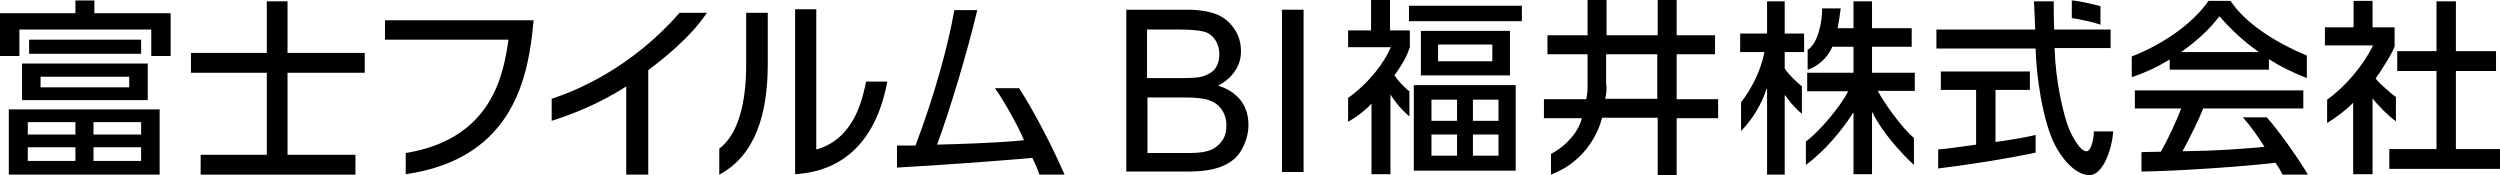
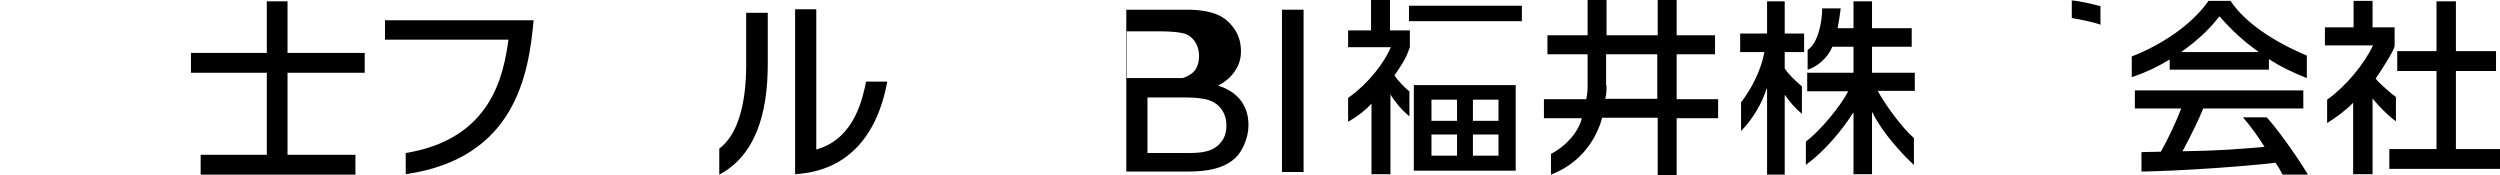
<svg xmlns="http://www.w3.org/2000/svg" version="1.1" id="レイヤー_1" x="0px" y="0px" width="566.9px" height="39.7px" viewBox="0 0 566.9 39.7" style="enable-background:new 0 0 566.9 39.7;" xml:space="preserve">
  <g>
    <g>
      <g>
        <path d="M469.8,0.1v4c1.4,0.2,4.9,0.9,6.5,1.5V1.4C474.4,0.9,471.5,0.2,469.8,0.1z" />
-         <path d="M439.5,33.9c0.5-0.1,1.3-0.1,2-0.2c1.4-0.2,5.3-0.7,6.6-0.9V20.4h-8v-4.2h20.2v4.2h-7.8v11.8c4.9-0.7,7.5-1.2,9.1-1.6v4     c-6.9,1.5-17,3-22.1,3.6V33.9z M478.6,6.7v4.2h-12.7c0.2,7.3,1.9,14.9,3.3,18.4c0.5,1.2,2.4,5,3.9,5c1.2,0,1.7-3.1,1.7-4.5l4.4,0     c-0.2,3.4-2.1,9.9-5.4,9.9c-3.4,0-6.5-4.2-7.8-6.8c-2.8-5.4-4.3-15.9-4.4-21.9h-22.5V6.7h22.4c-0.1-2.3-0.2-5.7-0.3-6.4h4.5     c0,2.2,0,3.4,0.1,6.4H478.6z" />
      </g>
      <path d="M492,15.8h22.5v-2.4c2.6,1.7,5.5,3.1,8.6,4.3v-5.1c-7.4-3.1-14-7.4-17.3-12.4h-5c-3.8,5.5-10.9,10.1-17.4,12.6v4.7    c3.2-1.1,5.4-2.1,8.6-4V15.8z M523.3,39.5c-2.6-4.3-7-10.4-9.3-12.9h-5.4c1.6,1.8,3.7,4.7,4.9,6.7c-5.7,0.5-10.5,0.9-18.6,1    c1.6-2.9,3.9-7.6,4.7-9.7h22.7v-4.1h-38.2v4.1h10.5c-0.9,2.5-3.1,7.2-4.6,9.8c-2,0-3.6,0.1-4.4,0.1v4.4c7.9-0.1,23-1.1,30.4-2    c0.5,0.7,1.2,1.9,1.6,2.7H523.3z M494.6,11.8L494.6,11.8c4.8-3.4,7-6,8.7-8.1c2.6,3,5.6,5.8,8.8,8v0.1H494.6z" />
      <path d="M552.4,0.3h4.5v11.3h9.1v4.5h-9.1v17.7h10.1v4.5h-25.2v-4.5h10.7V16.1h-8.9v-4.5h8.9V0.3z M537.9,39.5h-4.3V23.3    c-1.6,1.7-4.4,3.7-5.9,4.6v-5.3c4.1-2.9,8.4-8,10.4-12.3h-10.9V6.2h6.5v-6h4.3v6h5v4.2c0,0.9-3.4,6.2-4.3,7.4    c0.7,1,3.6,3.5,4.6,4.2v5.5c-1.5-1-4.1-3.6-5.3-5.2V39.5z" />
      <g>
        <path d="M408.6,19.6c-1.4-1.2-3.2-2.9-3.9-4.1v-3.7h4.4V7.6h-4.4V0.3h-4v7.3h-6.1v4.2h5.5c-0.7,3.9-2.8,8.2-5.3,11.4v6.5     c2.7-2.7,4.8-6.4,5.8-9.6h0.1v19.5h4v-18h0.1c0.8,1.2,2.2,2.9,3.8,4.2V19.6z" />
        <path d="M434.3,16.5h-9.8v-5.9h9V6.4h-9V0.3h-4.2v6.1h-3.6c0.2-1,0.6-3.5,0.7-4.5l-4.2,0c0,3.2-1,8-3.3,9.4l0,4.5     c2.1-0.6,4.6-2.7,5.6-5.2h4.8v5.9h-10.5v4.2h9.3c-1.8,3.5-6.4,9-9.6,11.4v5.3c4.2-3.1,8.1-7.7,10.7-11.8h0.1v13.9h4.2v-14h0.1     c2.3,4.7,6.7,9.4,9.4,11.9v-6.1c-2.8-2.4-6.8-8-8.2-10.7h8.4V16.5z" />
      </g>
      <path d="M360,12.3h-9.1V8h9.1V0h4.3v8h11.6V0h4.3v8h8.7v4.3h-8.7v10.2h9.4v4.3h-9.4v12.9h-4.3V26.7h-12.6    c-0.7,2.7-3.3,9.7-11.6,12.9v-4.7c3.5-1.8,6.3-5.1,7-8.1h-8.6v-4.3h9.6c0.2-0.9,0.3-1.9,0.3-2.8V12.3z M364.3,19.4    c0,0.8,0,1.9-0.3,3h11.8V12.3h-11.6V19.4z" />
      <g>
        <path d="M319.4,20.6c-1.2-1.1-2.4-2.3-3.2-3.5c2.4-3.4,2.9-4.7,3.5-6.4V6.9h-4.5V0h-4.3v6.9h-5.2v3.8h9.7     c-1.4,3.3-4.8,8-9.7,11.5v5.4c2.5-1.4,4.2-2.9,5.3-4.1v16h4.3V21.4c0.8,1.4,2.4,3.4,4.3,5V20.6z" />
        <path d="M320.6,38.7h23.1V19.3h-23.1V38.7z M334,22.6h5.8v4.8H334V22.6z M334,30.5h5.8v4.8H334V30.5z M324.6,22.6h5.8v4.8h-5.8     V22.6z M324.6,30.5h5.8v4.8h-5.8V30.5z" />
-         <path d="M322.2,7v10.1h20.2V7H322.2z M338.4,13.9h-12.3v-3.8h12.3V13.9z" />
        <rect x="319.5" y="1.3" width="25.6" height="3.5" />
      </g>
    </g>
    <g>
      <path d="M121,4.6c-1.1,12-4,31.3-29,34.9v-4.8c19.7-3.2,22.2-18,23.3-25.7h-28V4.6H121z" />
-       <path d="M147,39.6H142v-20c-6.8,4.4-13.5,6.7-16.9,7.8v-5c5.5-1.8,18-6.9,29-19.5h6.2c-3.7,5.6-10.1,10.6-13.3,13V39.6z" />
      <path d="M174.1,14.5c0,11.5-2.9,20.8-11,25.1v-5.9c4.3-3.2,6.1-10.4,6.1-18.9V2.9h4.9V14.5z" />
      <path d="M185.1,33.9c9-2.5,10.6-12.3,11.3-15.4h4.8c-3.6,19.5-16.8,20.7-20.9,21V2.1h4.8V33.9z" />
-       <path d="M231.1,20c3.7,5.8,7.6,13.4,10.3,19.6h-5.7c-0.4-1.2-1-2.6-1.6-3.8c-7.8,0.7-21.6,1.7-30.7,2.2v-5c1.3,0,2.6,0,4.2,0    c4.4-11.6,7.5-23.1,8.8-30.7h5.2c-2.3,9.7-6.1,22.3-9.1,30.5c4-0.1,14.1-0.4,19.7-1c-1.2-3-4.8-9.4-6.6-11.8L231.1,20z" />
-       <path d="M29.3,17.4v2.4H9.2v-2.4H29.3z M5,14.4v8.3h28.5v-8.3H5z M6.6,9v3.2H32V9H6.6z M17.1,3H0v9.7h4.4v-6h29.9v6h4.4V3H21.4    V0.1h-4.3V3z M32,33.4v3.1H21.2v-3.1H32z M32,27.7v2.8H21.2v-2.8H32z M17.1,33.4v3.1H6.3v-3.1H17.1z M2,24.8v14.8h34.2V24.8H2z     M17.1,27.7v2.8H6.3v-2.8H17.1z" />
      <polygon points="60.5,0.3 65.2,0.3 65.2,12 82.7,12 82.7,16.5 65.2,16.5 65.2,35.1 80.6,35.1 80.6,39.6 45.5,39.6 45.5,35.1     60.5,35.1 60.5,16.5 43.3,16.5 43.3,12 60.5,12   " />
    </g>
    <g>
-       <path d="M255.4,39V2.2h13.8c2.8,0,5.1,0.4,6.8,1.1c1.7,0.7,3,1.9,4,3.4c1,1.5,1.4,3.2,1.4,4.9c0,1.6-0.4,3.1-1.3,4.4    c-0.9,1.4-2.1,2.5-3.9,3.4c2.2,0.7,3.9,1.8,5.1,3.3c1.2,1.6,1.8,3.4,1.8,5.6c0,1.7-0.4,3.3-1.1,4.8c-0.7,1.5-1.6,2.6-2.7,3.4    c-1.1,0.8-2.4,1.4-4,1.8c-1.6,0.4-3.6,0.6-5.9,0.6H255.4z M260.2,17.7h8c2.2,0,3.7-0.1,4.6-0.4c1.2-0.4,2.2-1,2.8-1.8    c0.6-0.9,0.9-1.9,0.9-3.2c0-1.2-0.3-2.3-0.9-3.2c-0.6-0.9-1.4-1.6-2.5-1.9c-1.1-0.3-3-0.5-5.6-0.5h-7.4V17.7z M260.2,34.7h9.2    c1.6,0,2.7-0.1,3.3-0.2c1.1-0.2,2.1-0.5,2.8-1c0.8-0.5,1.4-1.2,1.9-2c0.5-0.9,0.7-1.9,0.7-3.1c0-1.4-0.4-2.6-1.1-3.6    c-0.7-1-1.7-1.7-2.9-2.1c-1.2-0.4-3-0.6-5.4-0.6h-8.5V34.7z" />
+       <path d="M255.4,39V2.2h13.8c2.8,0,5.1,0.4,6.8,1.1c1.7,0.7,3,1.9,4,3.4c1,1.5,1.4,3.2,1.4,4.9c0,1.6-0.4,3.1-1.3,4.4    c-0.9,1.4-2.1,2.5-3.9,3.4c2.2,0.7,3.9,1.8,5.1,3.3c1.2,1.6,1.8,3.4,1.8,5.6c0,1.7-0.4,3.3-1.1,4.8c-0.7,1.5-1.6,2.6-2.7,3.4    c-1.1,0.8-2.4,1.4-4,1.8c-1.6,0.4-3.6,0.6-5.9,0.6H255.4z M260.2,17.7h8c1.2-0.4,2.2-1,2.8-1.8    c0.6-0.9,0.9-1.9,0.9-3.2c0-1.2-0.3-2.3-0.9-3.2c-0.6-0.9-1.4-1.6-2.5-1.9c-1.1-0.3-3-0.5-5.6-0.5h-7.4V17.7z M260.2,34.7h9.2    c1.6,0,2.7-0.1,3.3-0.2c1.1-0.2,2.1-0.5,2.8-1c0.8-0.5,1.4-1.2,1.9-2c0.5-0.9,0.7-1.9,0.7-3.1c0-1.4-0.4-2.6-1.1-3.6    c-0.7-1-1.7-1.7-2.9-2.1c-1.2-0.4-3-0.6-5.4-0.6h-8.5V34.7z" />
      <path d="M290.7,39V2.2h4.9V39H290.7z" />
    </g>
  </g>
</svg>